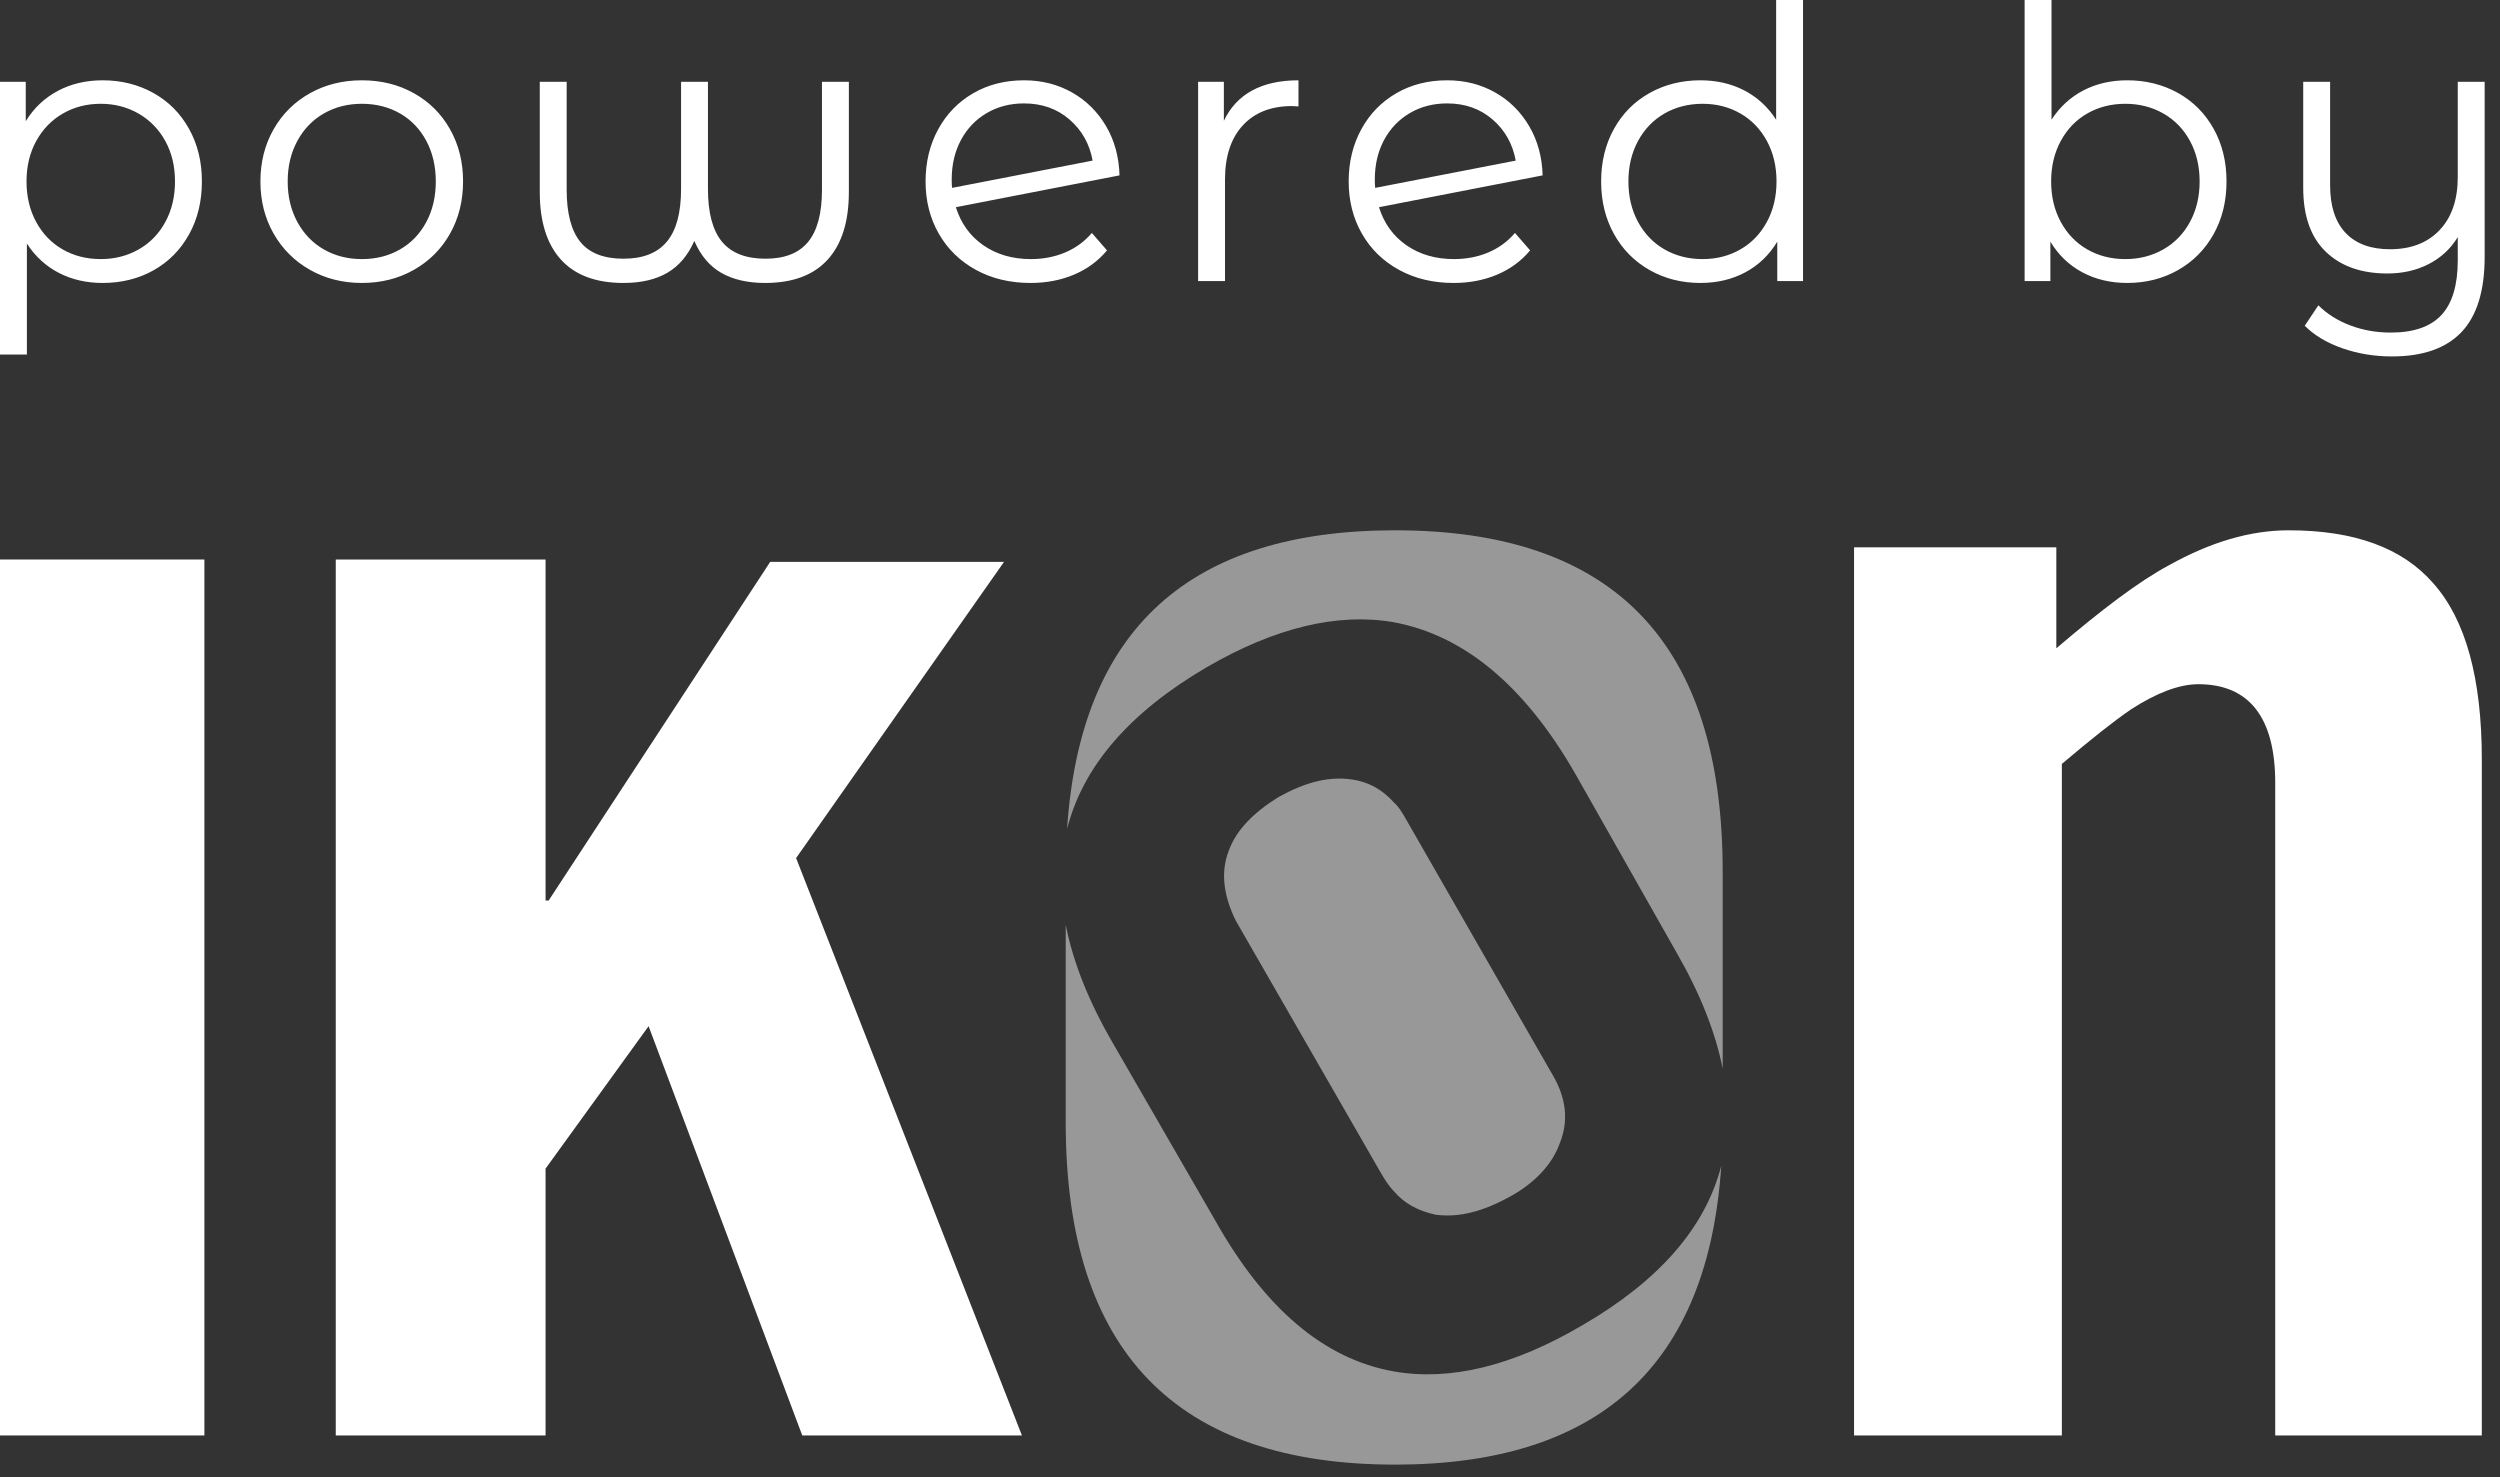
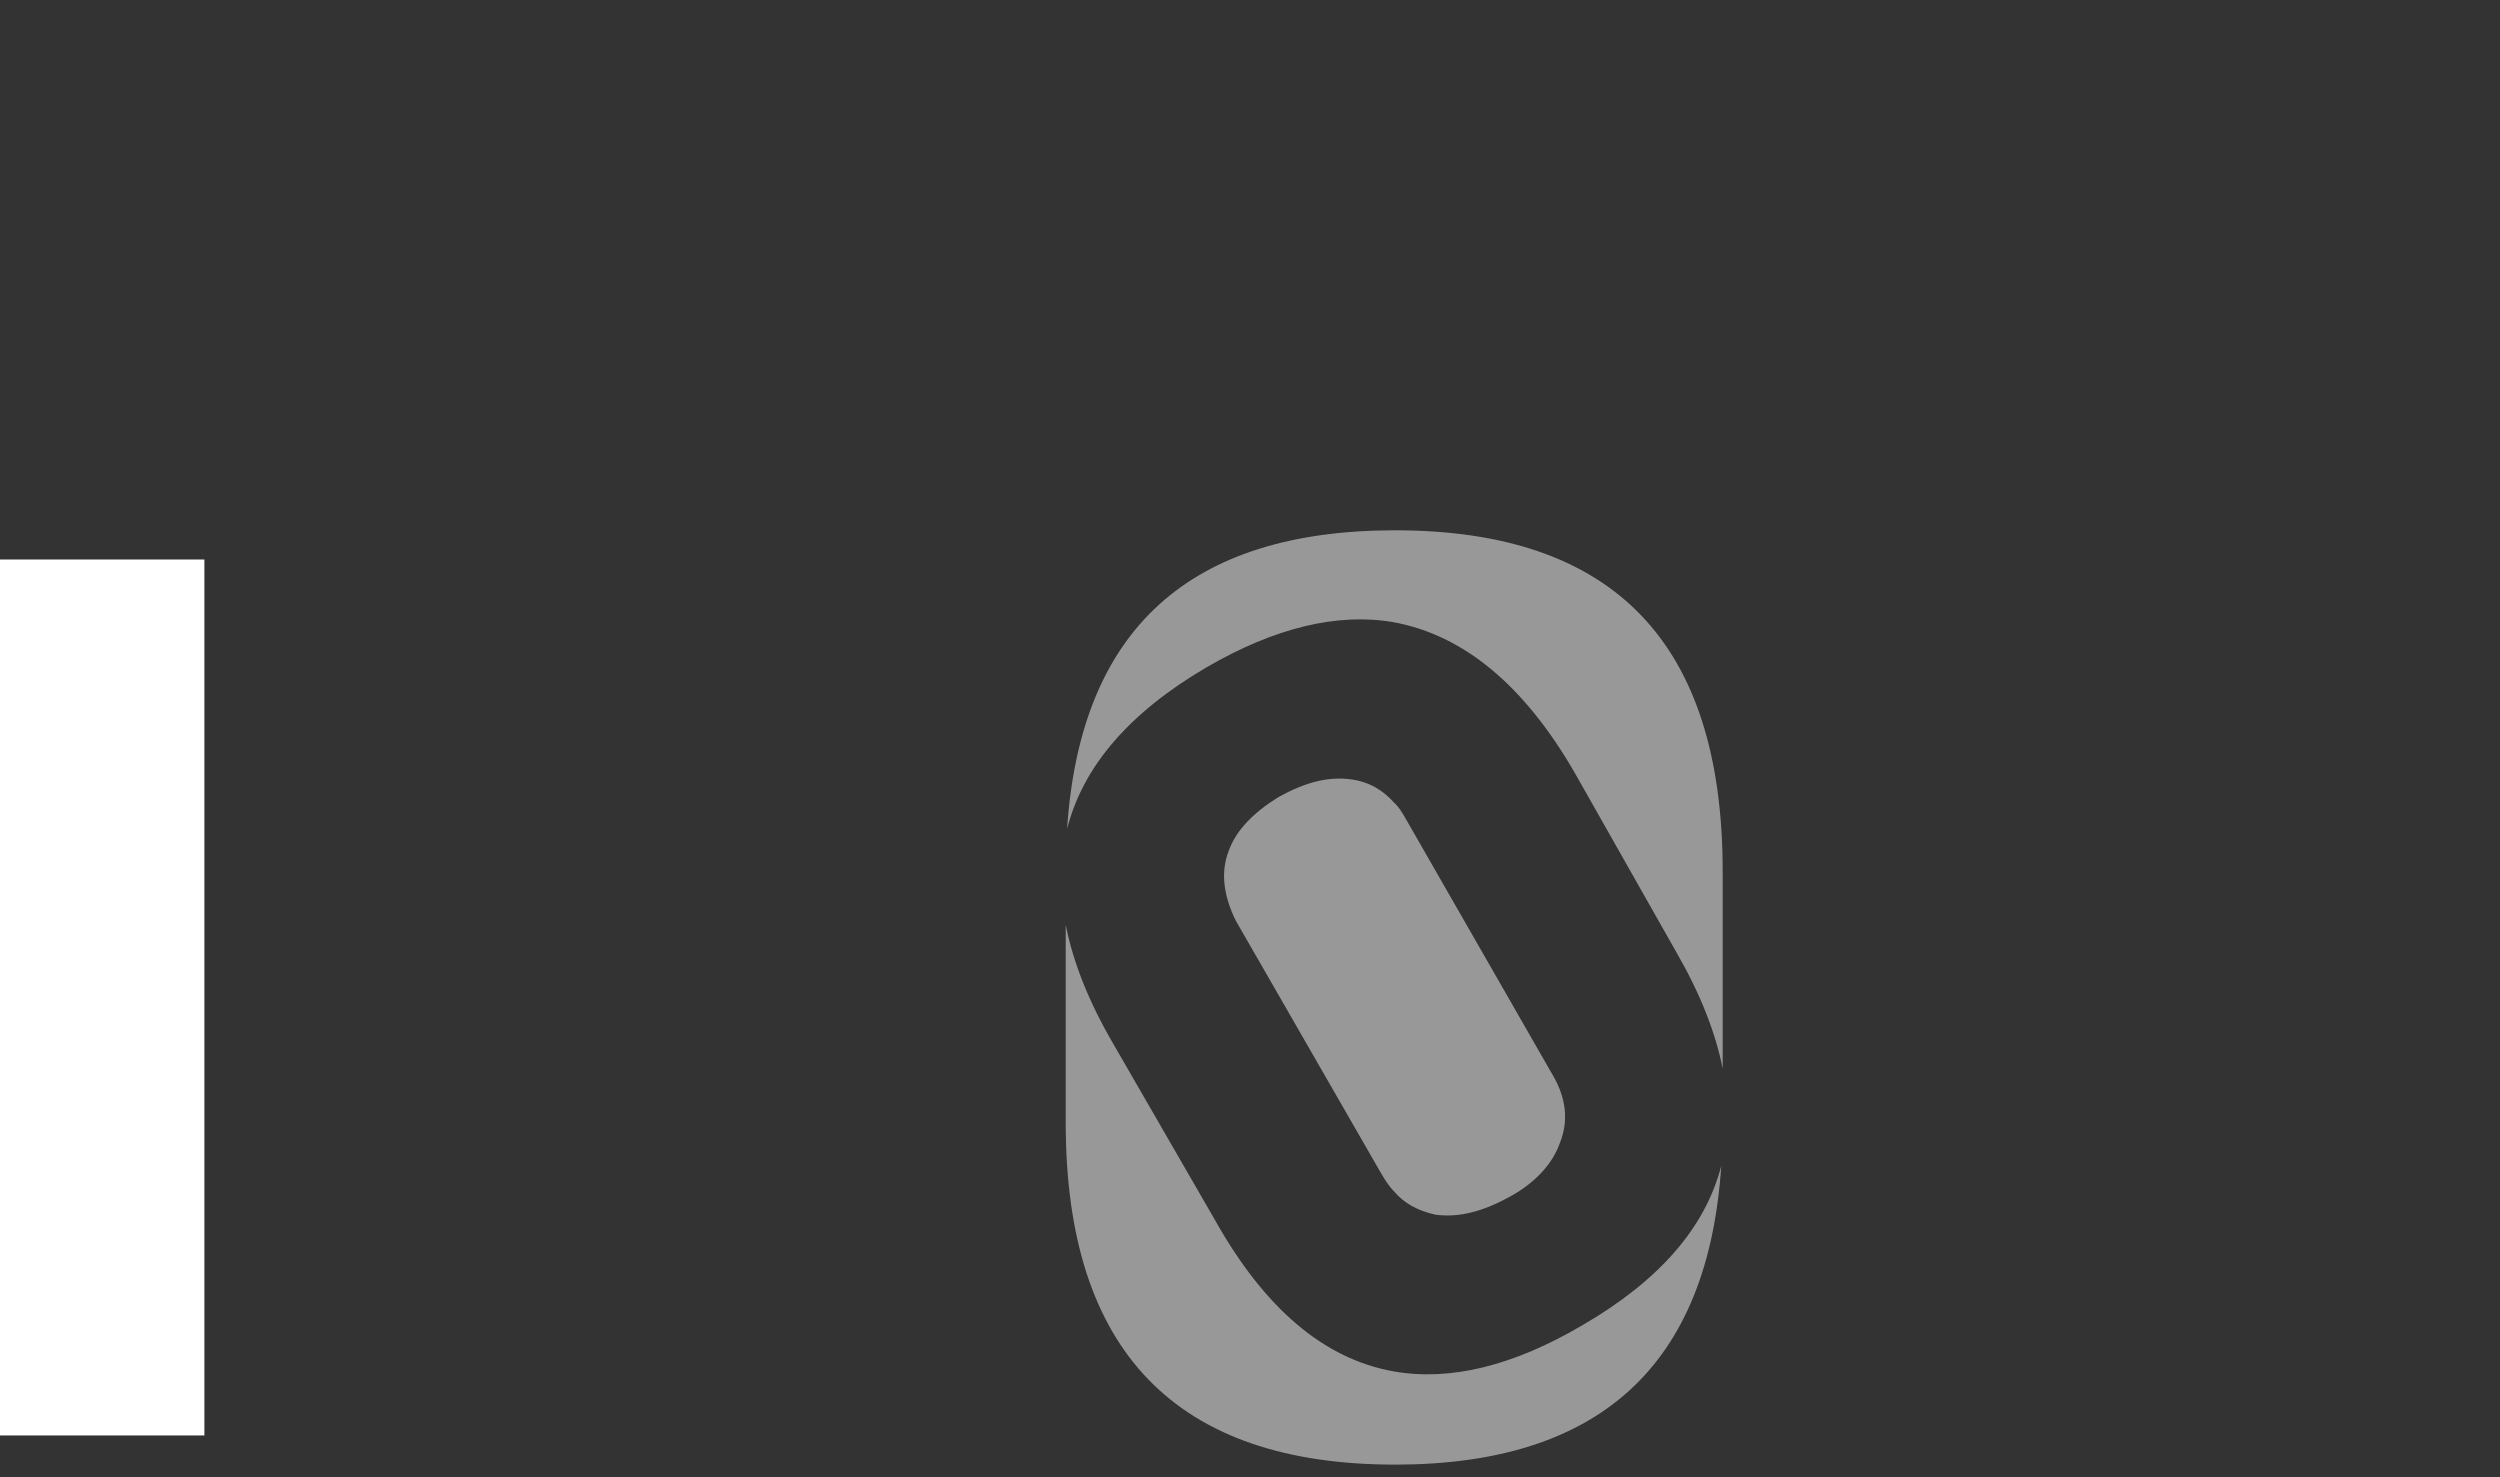
<svg xmlns="http://www.w3.org/2000/svg" width="66px" height="39px" viewBox="0 0 66 39" version="1.1">
  <rect x="0" y="0" width="66" height="39" fill="#333333" stroke="none" />
  <title>ikon</title>
  <desc>Created with Sketch.</desc>
  <g id="Symbols" stroke="none" stroke-width="1" fill="none" fill-rule="evenodd">
    <g id="footer" transform="translate(-1323, -231)" fill-rule="nonzero">
      <g transform="translate(240, 0)" id="Group-2">
        <g transform="translate(0, 200)">
          <g id="ikon" transform="translate(1083, 31)">
            <g id="logo-ikon" transform="translate(0, 14)">
              <polygon id="Fill-1" fill="#FFFFFF" points="0 23.896 5.396 23.896 5.396 0.771 0 0.771" />
-               <polygon id="Fill-2" fill="#FFFFFF" points="14.403 0.771 8.864 0.771 8.864 23.896 14.403 23.896 14.403 16.851 17.123 13.091 21.18 23.896 26.979 23.896 21.017 8.653 26.506 0.834 20.333 0.834 14.484 9.774 14.403 9.774" />
-               <path d="M64.237,1.397 C63.426,0.466 62.16,0 60.423,0 C59.384,0 58.345,0.321 57.274,0.915 C56.462,1.349 55.472,2.104 54.287,3.115 L54.287,0.45 L48.947,0.45 L48.947,23.896 L54.433,23.896 L54.433,6.167 C55.213,5.508 55.797,5.042 56.268,4.721 C56.917,4.304 57.517,4.063 58.037,4.063 C59.368,4.063 60.066,4.93 60.066,6.664 L60.066,23.896 L65.52,23.896 L65.52,6.054 C65.52,3.918 65.098,2.361 64.237,1.397" id="Fill-3" fill="#FFFFFF" />
              <path d="M41.777,20.985 C39.951,22.06 38.286,22.467 36.799,22.206 C34.956,21.881 33.388,20.545 32.079,18.215 L29.38,13.539 C28.739,12.436 28.326,11.394 28.135,10.413 L28.135,15.641 C28.135,21.669 31.045,24.666 36.831,24.666 C42.226,24.666 45.092,22.045 45.441,16.778 C45.022,18.408 43.801,19.811 41.777,20.985 M36.831,0 C31.416,0 28.521,2.598 28.171,7.886 C28.587,6.236 29.814,4.811 31.853,3.617 C33.647,2.574 35.312,2.167 36.799,2.428 C38.641,2.77 40.242,4.089 41.583,6.419 L44.25,11.128 C44.879,12.217 45.287,13.244 45.479,14.211 L45.479,9.01 C45.479,2.965 42.602,0 36.831,0 M36.799,17.449 C37.09,17.791 37.461,17.97 37.898,18.068 C38.512,18.15 39.143,17.987 39.854,17.595 C40.517,17.237 40.985,16.732 41.179,16.178 C41.422,15.575 41.341,14.973 40.985,14.37 L37.154,7.69 C37.041,7.494 36.944,7.315 36.799,7.185 C36.492,6.843 36.136,6.647 35.716,6.582 C35.085,6.484 34.471,6.647 33.76,7.038 C33.098,7.446 32.629,7.918 32.435,8.472 C32.208,9.059 32.322,9.694 32.629,10.313 L36.443,16.944 C36.557,17.14 36.67,17.319 36.799,17.449" id="Fill-5" fill-opacity="0.5" fill="#FEFEFE" />
            </g>
-             <path d="M0.71,9.36 L0.71,6.43 C0.93,6.77 1.212,7.028 1.555,7.205 C1.898,7.382 2.283,7.47 2.71,7.47 C3.21,7.47 3.658,7.358 4.055,7.135 C4.452,6.912 4.763,6.597 4.99,6.19 C5.217,5.783 5.33,5.317 5.33,4.79 C5.33,4.27 5.217,3.807 4.99,3.4 C4.763,2.993 4.45,2.678 4.05,2.455 C3.65,2.232 3.203,2.12 2.71,2.12 C2.27,2.12 1.875,2.213 1.525,2.4 C1.175,2.587 0.893,2.853 0.68,3.2 L0.68,3.2 L0.68,2.16 L0,2.16 L0,9.36 L0.71,9.36 Z M2.66,6.84 C2.287,6.84 1.952,6.755 1.655,6.585 C1.358,6.415 1.125,6.173 0.955,5.86 C0.785,5.547 0.7,5.19 0.7,4.79 C0.7,4.39 0.785,4.035 0.955,3.725 C1.125,3.415 1.358,3.173 1.655,3 C1.952,2.827 2.287,2.74 2.66,2.74 C3.027,2.74 3.36,2.827 3.66,3 C3.96,3.173 4.195,3.415 4.365,3.725 C4.535,4.035 4.62,4.39 4.62,4.79 C4.62,5.19 4.535,5.547 4.365,5.86 C4.195,6.173 3.96,6.415 3.66,6.585 C3.36,6.755 3.027,6.84 2.66,6.84 Z M9.555,7.47 C10.062,7.47 10.518,7.355 10.925,7.125 C11.332,6.895 11.65,6.577 11.88,6.17 C12.11,5.763 12.225,5.303 12.225,4.79 C12.225,4.277 12.11,3.817 11.88,3.41 C11.65,3.003 11.332,2.687 10.925,2.46 C10.518,2.233 10.062,2.12 9.555,2.12 C9.048,2.12 8.592,2.233 8.185,2.46 C7.778,2.687 7.458,3.003 7.225,3.41 C6.992,3.817 6.875,4.277 6.875,4.79 C6.875,5.303 6.992,5.763 7.225,6.17 C7.458,6.577 7.778,6.895 8.185,7.125 C8.592,7.355 9.048,7.47 9.555,7.47 Z M9.555,6.84 C9.182,6.84 8.847,6.755 8.55,6.585 C8.253,6.415 8.02,6.173 7.85,5.86 C7.68,5.547 7.595,5.19 7.595,4.79 C7.595,4.39 7.68,4.033 7.85,3.72 C8.02,3.407 8.253,3.165 8.55,2.995 C8.847,2.825 9.182,2.74 9.555,2.74 C9.928,2.74 10.263,2.825 10.56,2.995 C10.857,3.165 11.088,3.407 11.255,3.72 C11.422,4.033 11.505,4.39 11.505,4.79 C11.505,5.19 11.422,5.547 11.255,5.86 C11.088,6.173 10.857,6.415 10.56,6.585 C10.263,6.755 9.928,6.84 9.555,6.84 Z M20.2,7.47 C20.927,7.47 21.477,7.265 21.85,6.855 C22.223,6.445 22.41,5.85 22.41,5.07 L22.41,5.07 L22.41,2.16 L21.7,2.16 L21.7,5.01 C21.7,5.63 21.578,6.088 21.335,6.385 C21.092,6.682 20.717,6.83 20.21,6.83 C19.69,6.83 19.307,6.68 19.06,6.38 C18.813,6.08 18.69,5.617 18.69,4.99 L18.69,4.99 L18.69,2.16 L17.98,2.16 L17.98,4.99 C17.98,5.617 17.855,6.08 17.605,6.38 C17.355,6.68 16.973,6.83 16.46,6.83 C15.94,6.83 15.56,6.682 15.32,6.385 C15.08,6.088 14.96,5.63 14.96,5.01 L14.96,5.01 L14.96,2.16 L14.25,2.16 L14.25,5.07 C14.25,5.85 14.437,6.445 14.81,6.855 C15.183,7.265 15.733,7.47 16.46,7.47 C16.927,7.47 17.313,7.38 17.62,7.2 C17.927,7.02 18.163,6.74 18.33,6.36 C18.497,6.747 18.735,7.028 19.045,7.205 C19.355,7.382 19.74,7.47 20.2,7.47 Z M27.205,7.47 C27.625,7.47 28.008,7.397 28.355,7.25 C28.702,7.103 28.992,6.89 29.225,6.61 L29.225,6.61 L28.825,6.15 C28.632,6.377 28.397,6.548 28.12,6.665 C27.843,6.782 27.542,6.84 27.215,6.84 C26.728,6.84 26.31,6.718 25.96,6.475 C25.61,6.232 25.368,5.897 25.235,5.47 L25.235,5.47 L29.555,4.63 C29.542,4.143 29.423,3.71 29.2,3.33 C28.977,2.95 28.677,2.653 28.3,2.44 C27.923,2.227 27.502,2.12 27.035,2.12 C26.535,2.12 26.088,2.233 25.695,2.46 C25.302,2.687 24.993,3.003 24.77,3.41 C24.547,3.817 24.435,4.277 24.435,4.79 C24.435,5.303 24.552,5.763 24.785,6.17 C25.018,6.577 25.345,6.895 25.765,7.125 C26.185,7.355 26.665,7.47 27.205,7.47 Z M25.135,4.96 C25.128,4.913 25.125,4.84 25.125,4.74 C25.125,4.347 25.207,3.998 25.37,3.695 C25.533,3.392 25.76,3.155 26.05,2.985 C26.34,2.815 26.668,2.73 27.035,2.73 C27.508,2.73 27.908,2.872 28.235,3.155 C28.562,3.438 28.765,3.8 28.845,4.24 L28.845,4.24 L25.135,4.96 Z M32.34,7.42 L32.34,4.74 C32.34,4.127 32.497,3.65 32.81,3.31 C33.123,2.97 33.557,2.8 34.11,2.8 L34.11,2.8 L34.28,2.81 L34.28,2.12 C33.793,2.12 33.385,2.21 33.055,2.39 C32.725,2.57 32.477,2.837 32.31,3.19 L32.31,3.19 L32.31,2.16 L31.63,2.16 L31.63,7.42 L32.34,7.42 Z M38.375,7.47 C38.795,7.47 39.178,7.397 39.525,7.25 C39.872,7.103 40.162,6.89 40.395,6.61 L40.395,6.61 L39.995,6.15 C39.802,6.377 39.567,6.548 39.29,6.665 C39.013,6.782 38.712,6.84 38.385,6.84 C37.898,6.84 37.48,6.718 37.13,6.475 C36.78,6.232 36.538,5.897 36.405,5.47 L36.405,5.47 L40.725,4.63 C40.712,4.143 40.593,3.71 40.37,3.33 C40.147,2.95 39.847,2.653 39.47,2.44 C39.093,2.227 38.672,2.12 38.205,2.12 C37.705,2.12 37.258,2.233 36.865,2.46 C36.472,2.687 36.163,3.003 35.94,3.41 C35.717,3.817 35.605,4.277 35.605,4.79 C35.605,5.303 35.722,5.763 35.955,6.17 C36.188,6.577 36.515,6.895 36.935,7.125 C37.355,7.355 37.835,7.47 38.375,7.47 Z M36.305,4.96 C36.298,4.913 36.295,4.84 36.295,4.74 C36.295,4.347 36.377,3.998 36.54,3.695 C36.703,3.392 36.93,3.155 37.22,2.985 C37.51,2.815 37.838,2.73 38.205,2.73 C38.678,2.73 39.078,2.872 39.405,3.155 C39.732,3.438 39.935,3.8 40.015,4.24 L40.015,4.24 L36.305,4.96 Z M44.89,7.47 C45.33,7.47 45.725,7.377 46.075,7.19 C46.425,7.003 46.707,6.733 46.92,6.38 L46.92,6.38 L46.92,7.42 L47.6,7.42 L47.6,0 L46.89,0 L46.89,3.16 C46.67,2.82 46.388,2.562 46.045,2.385 C45.702,2.208 45.317,2.12 44.89,2.12 C44.397,2.12 43.95,2.232 43.55,2.455 C43.15,2.678 42.837,2.993 42.61,3.4 C42.383,3.807 42.27,4.27 42.27,4.79 C42.27,5.31 42.383,5.773 42.61,6.18 C42.837,6.587 43.15,6.903 43.55,7.13 C43.95,7.357 44.397,7.47 44.89,7.47 Z M44.95,6.84 C44.577,6.84 44.242,6.755 43.945,6.585 C43.648,6.415 43.415,6.173 43.245,5.86 C43.075,5.547 42.99,5.19 42.99,4.79 C42.99,4.39 43.075,4.033 43.245,3.72 C43.415,3.407 43.648,3.165 43.945,2.995 C44.242,2.825 44.577,2.74 44.95,2.74 C45.317,2.74 45.648,2.825 45.945,2.995 C46.242,3.165 46.475,3.407 46.645,3.72 C46.815,4.033 46.9,4.39 46.9,4.79 C46.9,5.19 46.815,5.547 46.645,5.86 C46.475,6.173 46.242,6.415 45.945,6.585 C45.648,6.755 45.317,6.84 44.95,6.84 Z M56.16,7.47 C56.653,7.47 57.1,7.357 57.5,7.13 C57.9,6.903 58.213,6.587 58.44,6.18 C58.667,5.773 58.78,5.31 58.78,4.79 C58.78,4.27 58.667,3.807 58.44,3.4 C58.213,2.993 57.9,2.678 57.5,2.455 C57.1,2.232 56.653,2.12 56.16,2.12 C55.733,2.12 55.348,2.208 55.005,2.385 C54.662,2.562 54.38,2.82 54.16,3.16 L54.16,3.16 L54.16,0 L53.45,0 L53.45,7.42 L54.13,7.42 L54.13,6.38 C54.343,6.733 54.625,7.003 54.975,7.19 C55.325,7.377 55.72,7.47 56.16,7.47 Z M56.11,6.84 C55.737,6.84 55.402,6.755 55.105,6.585 C54.808,6.415 54.575,6.173 54.405,5.86 C54.235,5.547 54.15,5.19 54.15,4.79 C54.15,4.39 54.235,4.033 54.405,3.72 C54.575,3.407 54.808,3.165 55.105,2.995 C55.402,2.825 55.737,2.74 56.11,2.74 C56.477,2.74 56.81,2.825 57.11,2.995 C57.41,3.165 57.645,3.407 57.815,3.72 C57.985,4.033 58.07,4.39 58.07,4.79 C58.07,5.19 57.985,5.547 57.815,5.86 C57.645,6.173 57.41,6.415 57.11,6.585 C56.81,6.755 56.477,6.84 56.11,6.84 Z M63.145,9.41 C63.965,9.41 64.578,9.195 64.985,8.765 C65.392,8.335 65.595,7.673 65.595,6.78 L65.595,6.78 L65.595,2.16 L64.885,2.16 L64.885,4.67 C64.885,5.27 64.725,5.738 64.405,6.075 C64.085,6.412 63.648,6.58 63.095,6.58 C62.588,6.58 62.198,6.437 61.925,6.15 C61.652,5.863 61.515,5.443 61.515,4.89 L61.515,4.89 L61.515,2.16 L60.805,2.16 L60.805,4.96 C60.805,5.7 61.003,6.262 61.4,6.645 C61.797,7.028 62.338,7.22 63.025,7.22 C63.432,7.22 63.797,7.137 64.12,6.97 C64.443,6.803 64.698,6.567 64.885,6.26 L64.885,6.26 L64.885,6.87 C64.885,7.523 64.742,8.005 64.455,8.315 C64.168,8.625 63.722,8.78 63.115,8.78 C62.735,8.78 62.378,8.717 62.045,8.59 C61.712,8.463 61.432,8.287 61.205,8.06 L61.205,8.06 L60.845,8.6 C61.098,8.853 61.43,9.052 61.84,9.195 C62.25,9.338 62.685,9.41 63.145,9.41 Z" id="poweredby" fill="#FFFFFF" />
          </g>
        </g>
      </g>
    </g>
  </g>
</svg>